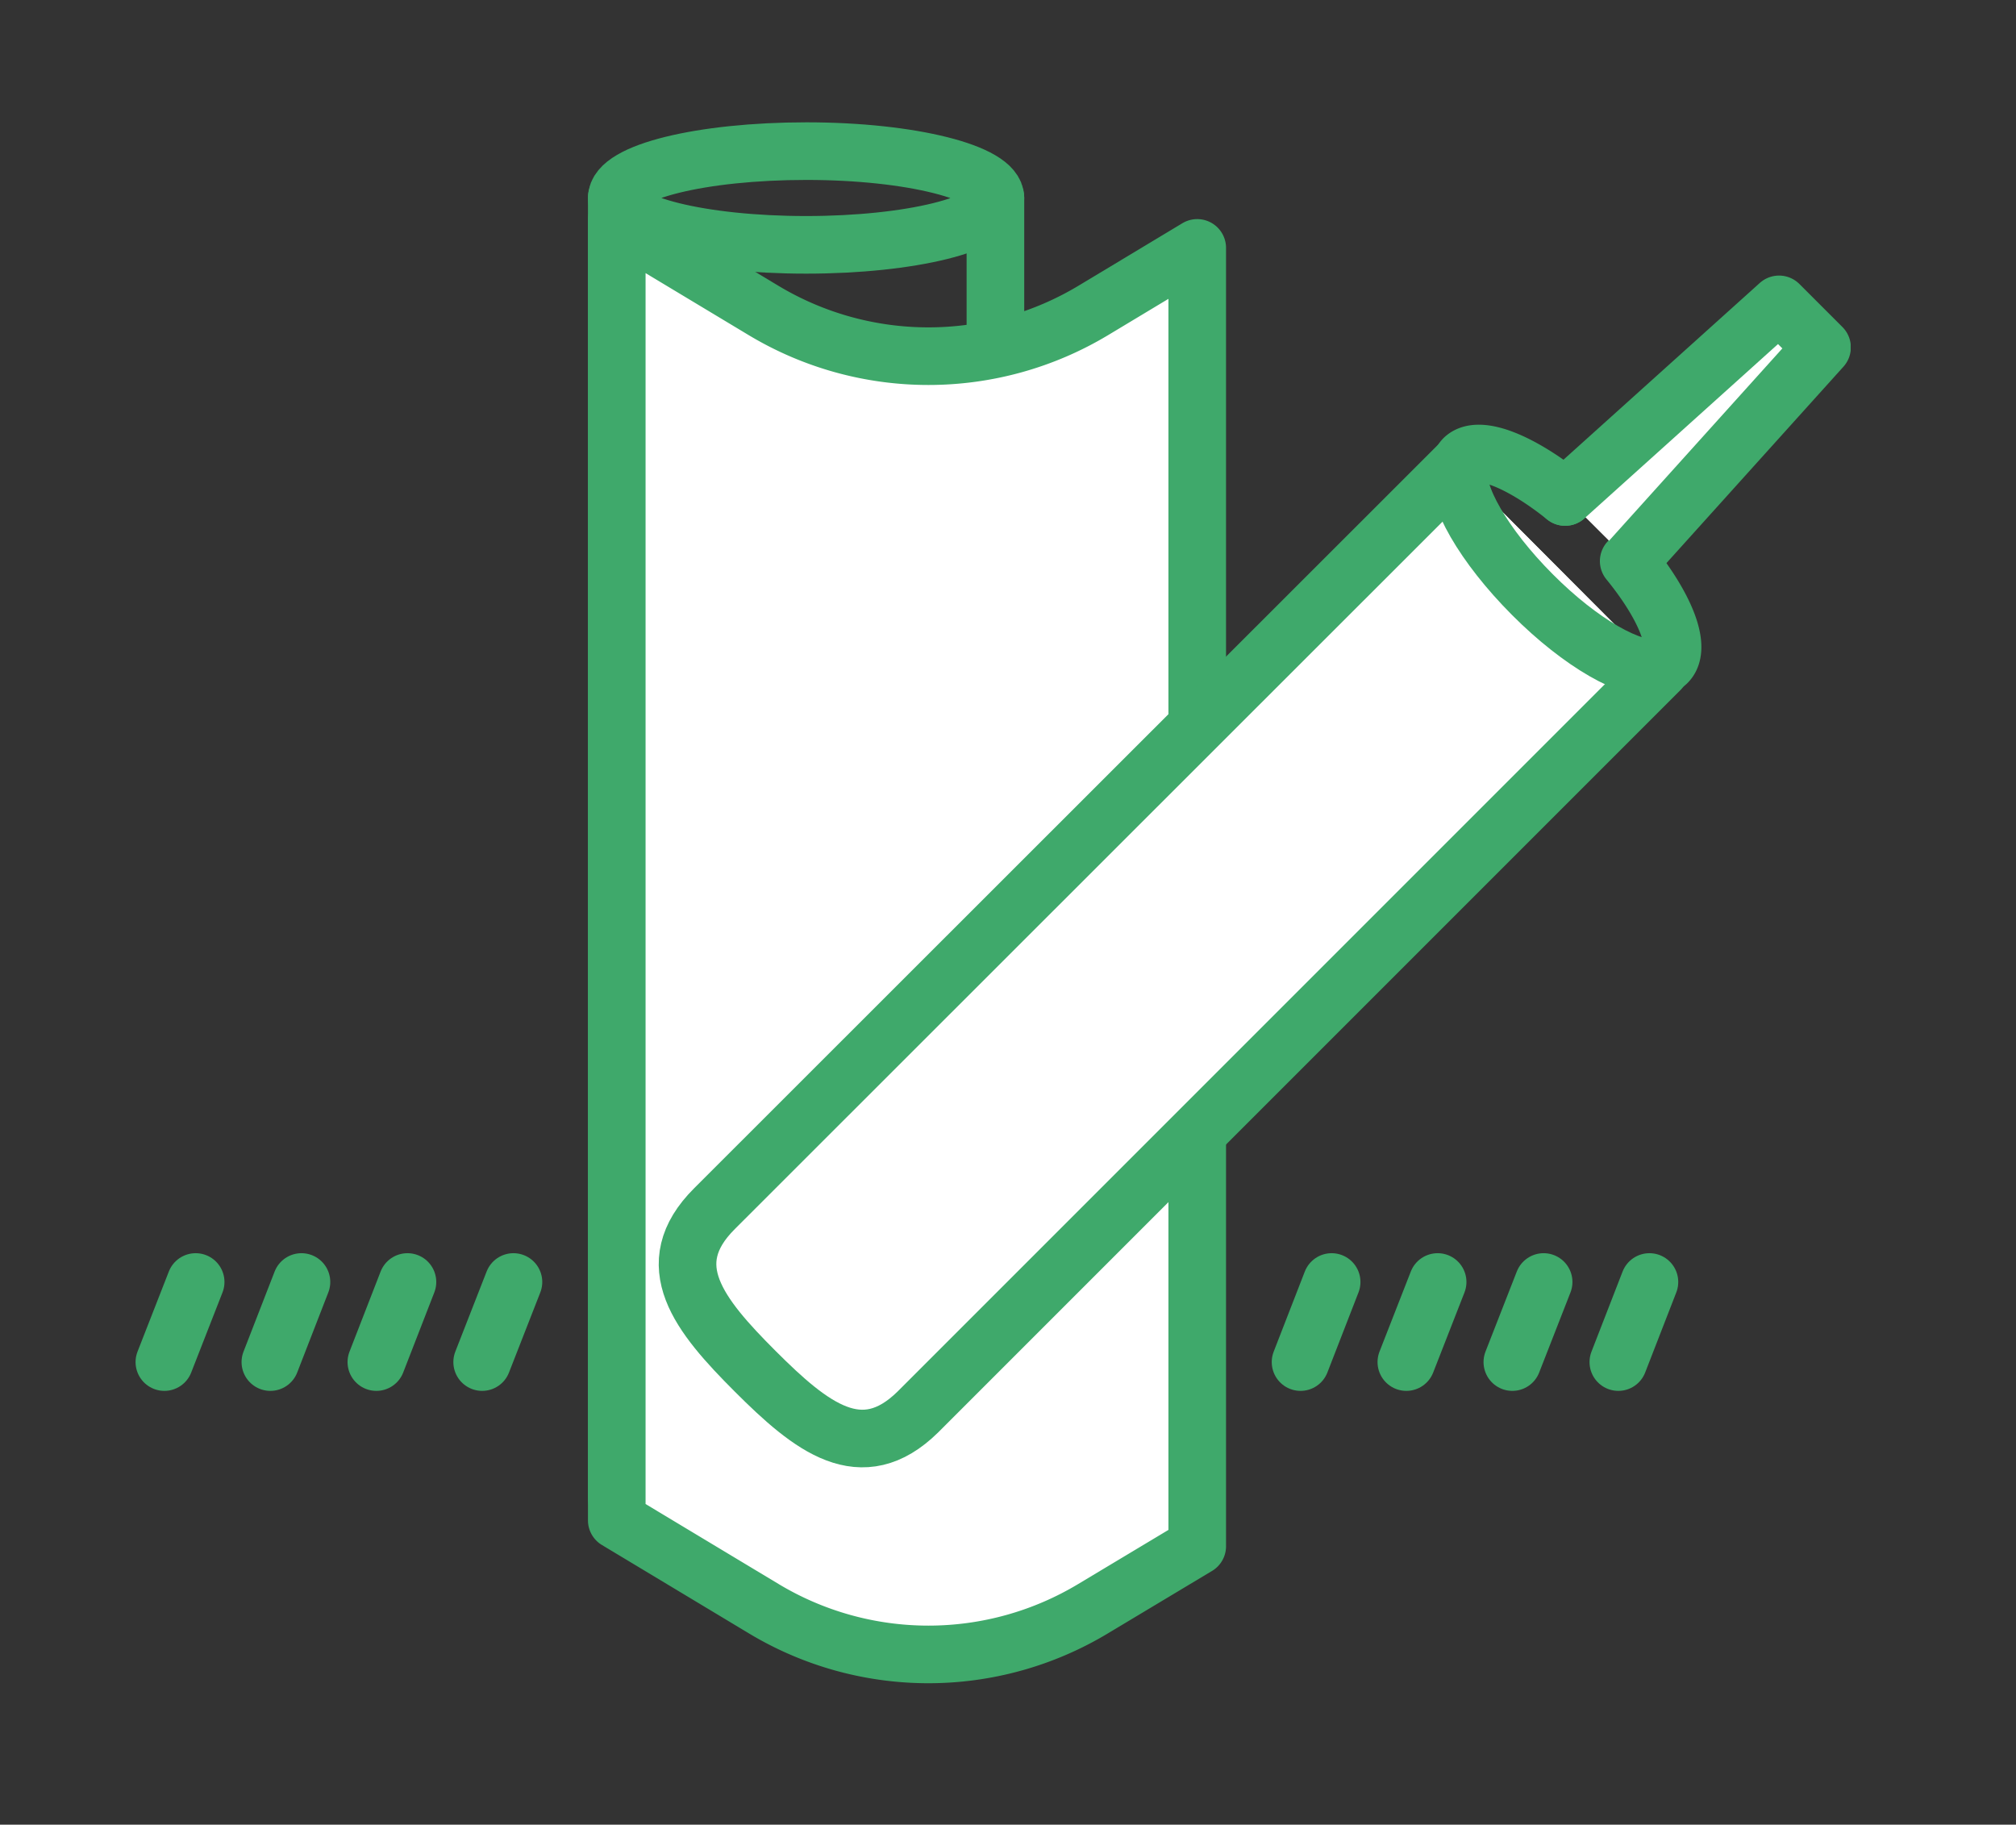
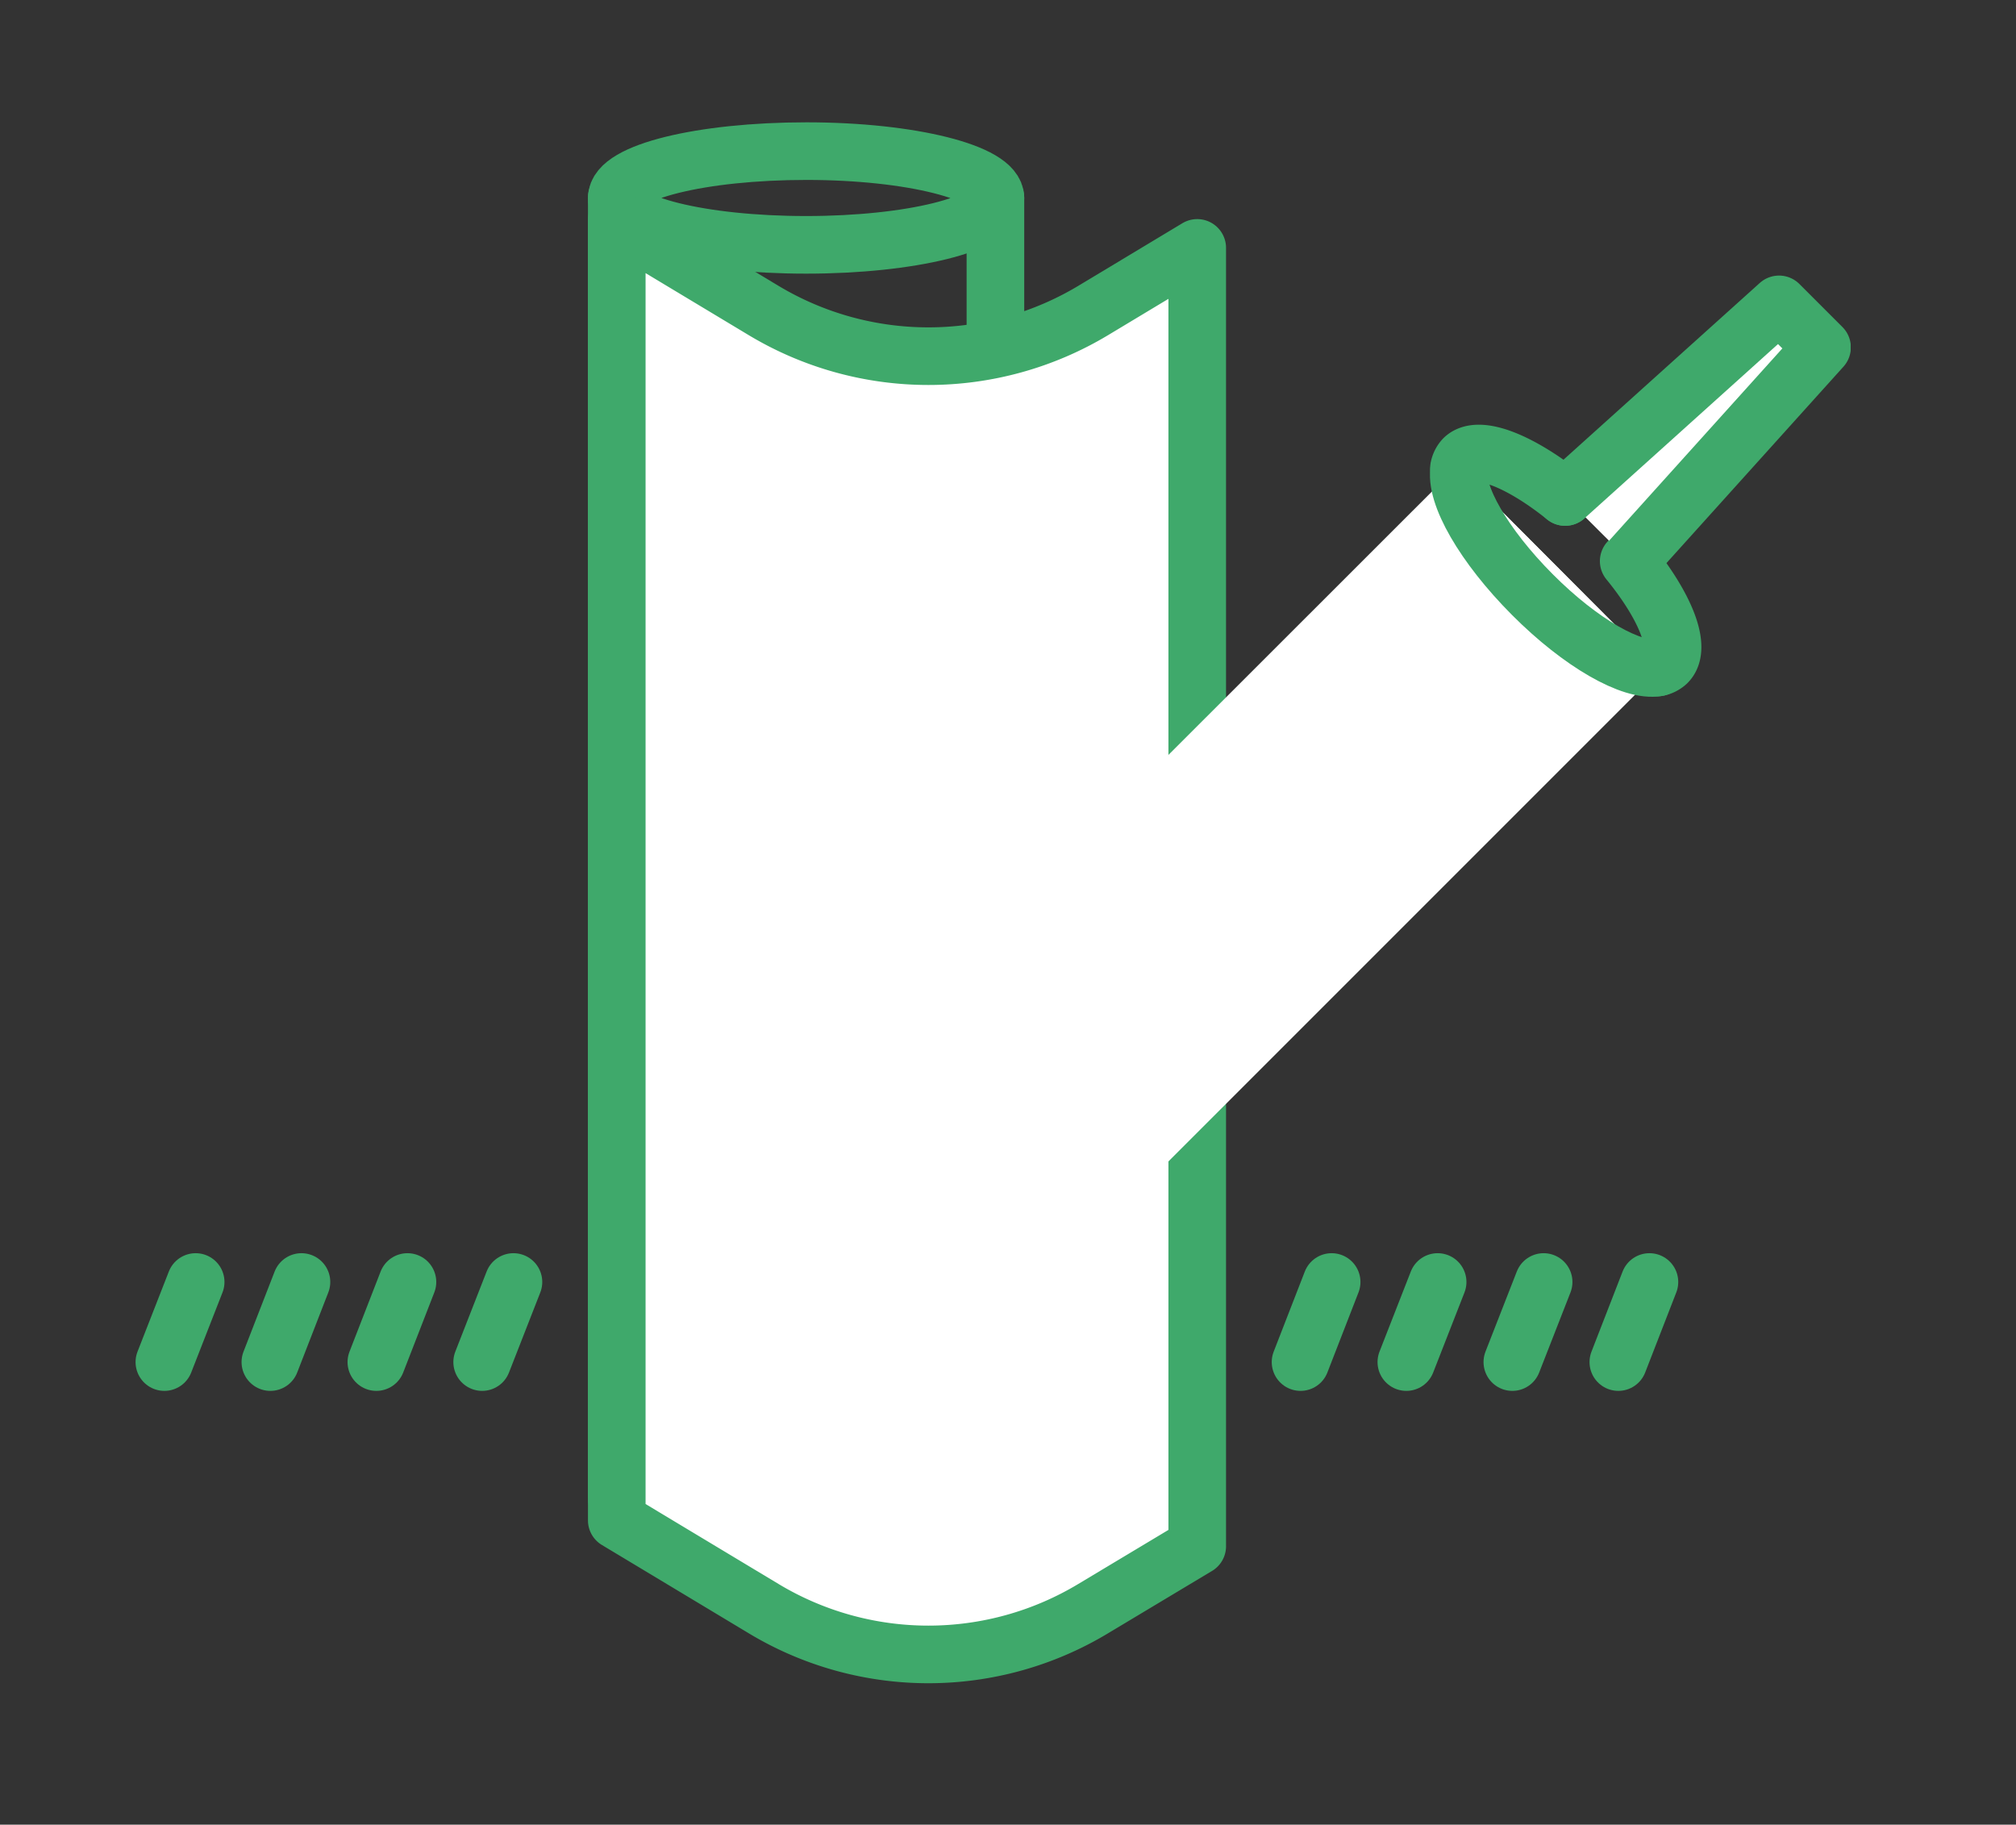
<svg xmlns="http://www.w3.org/2000/svg" id="Calque_1" data-name="Calque 1" width="104.99" height="95.02" viewBox="0 0 104.99 95.02">
  <rect x="0" y="0" width="104.99" height="95.02" fill="#333333" stroke="none" />
  <defs>
    <clipPath id="clip-path">
      <rect x="7.06" y="6.37" width="89.32" height="81.28" style="fill: none" />
    </clipPath>
  </defs>
  <title>materiel_preparer_Plan de travail 1</title>
  <g style="clip-path: url(#clip-path)">
    <path d="M51.84,10.31c0,1.35-4.42,2.44-9.86,2.44s-9.86-1.09-9.86-2.44S36.53,7.87,42,7.87,51.84,9,51.84,10.31Z" style="fill: none;stroke: #3fa96b;stroke-linecap: round;stroke-linejoin: round;stroke-width: 3px" />
    <path d="M51.84,10.31V78c0,1.35-4.42,2.44-9.86,2.44S32.12,79.38,32.12,78V10.31" style="fill: none;stroke: #3fa96b;stroke-linecap: round;stroke-linejoin: round;stroke-width: 3px" />
    <path d="M32.12,11.57l7.65,4.6a16.67,16.67,0,0,0,17.16,0l5.42-3.26V80.52l-5.42,3.25a16.63,16.63,0,0,1-17.16,0l-7.65-4.6V11.45" style="fill: #fff" />
    <path d="M32.12,11.57l7.65,4.6a16.67,16.67,0,0,0,17.16,0l5.42-3.26V80.52l-5.42,3.25a16.63,16.63,0,0,1-17.16,0l-7.65-4.6V11.45" style="fill: none;stroke: #3fa96b;stroke-linecap: round;stroke-linejoin: round;stroke-width: 3px" />
    <path d="M76,24.41l-.12-.12L37.21,62.94c-2.93,2.92-.81,5.54,2.12,8.47s5.54,5,8.47,2.12L86.45,34.88l-.13-.12" style="fill: #fff" />
-     <path d="M76,24.41l-.12-.12L37.21,62.94c-2.93,2.92-.81,5.54,2.12,8.47s5.54,5,8.47,2.12L86.45,34.88l-.13-.12" style="fill: none;stroke: #3fa96b;stroke-linecap: round;stroke-linejoin: round;stroke-width: 3px" />
    <path d="M86.32,34.76a1,1,0,0,0,.5-.25c.78-.78-.09-2.95-2-5.29" style="fill: #fff" />
    <path d="M86.32,34.76a1,1,0,0,0,.5-.25c.78-.78-.09-2.95-2-5.29" style="fill: none;stroke: #3fa96b;stroke-linecap: round;stroke-linejoin: round;stroke-width: 3px" />
    <path d="M81.51,25.88c-2.33-1.87-4.51-2.74-5.28-2a1,1,0,0,0-.25.5" style="fill: #fff" />
    <path d="M81.51,25.88c-2.33-1.87-4.51-2.74-5.28-2a1,1,0,0,0-.25.5" style="fill: none;stroke: #3fa96b;stroke-linecap: round;stroke-linejoin: round;stroke-width: 3px" />
    <path d="M76,24.41c-.27,1.31,1.26,4,3.8,6.55S85,35,86.32,34.76" style="fill: #fff" />
    <path d="M76,24.41c-.27,1.31,1.26,4,3.8,6.55S85,35,86.32,34.76" style="fill: none;stroke: #3fa96b;stroke-linecap: round;stroke-linejoin: round;stroke-width: 3px" />
    <polyline points="81.51 25.88 92.65 15.85 94.89 18.09 84.86 29.22" style="fill: #fff" />
    <polyline points="81.51 25.88 92.65 15.85 94.89 18.09 84.86 29.22" style="fill: none;stroke: #3fa96b;stroke-linecap: round;stroke-linejoin: round;stroke-width: 3px" />
    <line x1="8.56" y1="70.93" x2="10.19" y2="66.76" style="fill: none;stroke: #3fa96b;stroke-linecap: round;stroke-linejoin: round;stroke-width: 3px" />
    <line x1="14.08" y1="70.93" x2="15.7" y2="66.76" style="fill: none;stroke: #3fa96b;stroke-linecap: round;stroke-linejoin: round;stroke-width: 3px" />
    <line x1="19.6" y1="70.93" x2="21.22" y2="66.76" style="fill: none;stroke: #3fa96b;stroke-linecap: round;stroke-linejoin: round;stroke-width: 3px" />
    <line x1="25.11" y1="70.93" x2="26.74" y2="66.76" style="fill: none;stroke: #3fa96b;stroke-linecap: round;stroke-linejoin: round;stroke-width: 3px" />
    <line x1="67.73" y1="70.93" x2="69.35" y2="66.76" style="fill: none;stroke: #3fa96b;stroke-linecap: round;stroke-linejoin: round;stroke-width: 3px" />
    <line x1="73.24" y1="70.93" x2="74.87" y2="66.76" style="fill: none;stroke: #3fa96b;stroke-linecap: round;stroke-linejoin: round;stroke-width: 3px" />
    <line x1="78.76" y1="70.93" x2="80.39" y2="66.76" style="fill: none;stroke: #3fa96b;stroke-linecap: round;stroke-linejoin: round;stroke-width: 3px" />
    <line x1="84.28" y1="70.93" x2="85.9" y2="66.76" style="fill: none;stroke: #3fa96b;stroke-linecap: round;stroke-linejoin: round;stroke-width: 3px" />
  </g>
</svg>